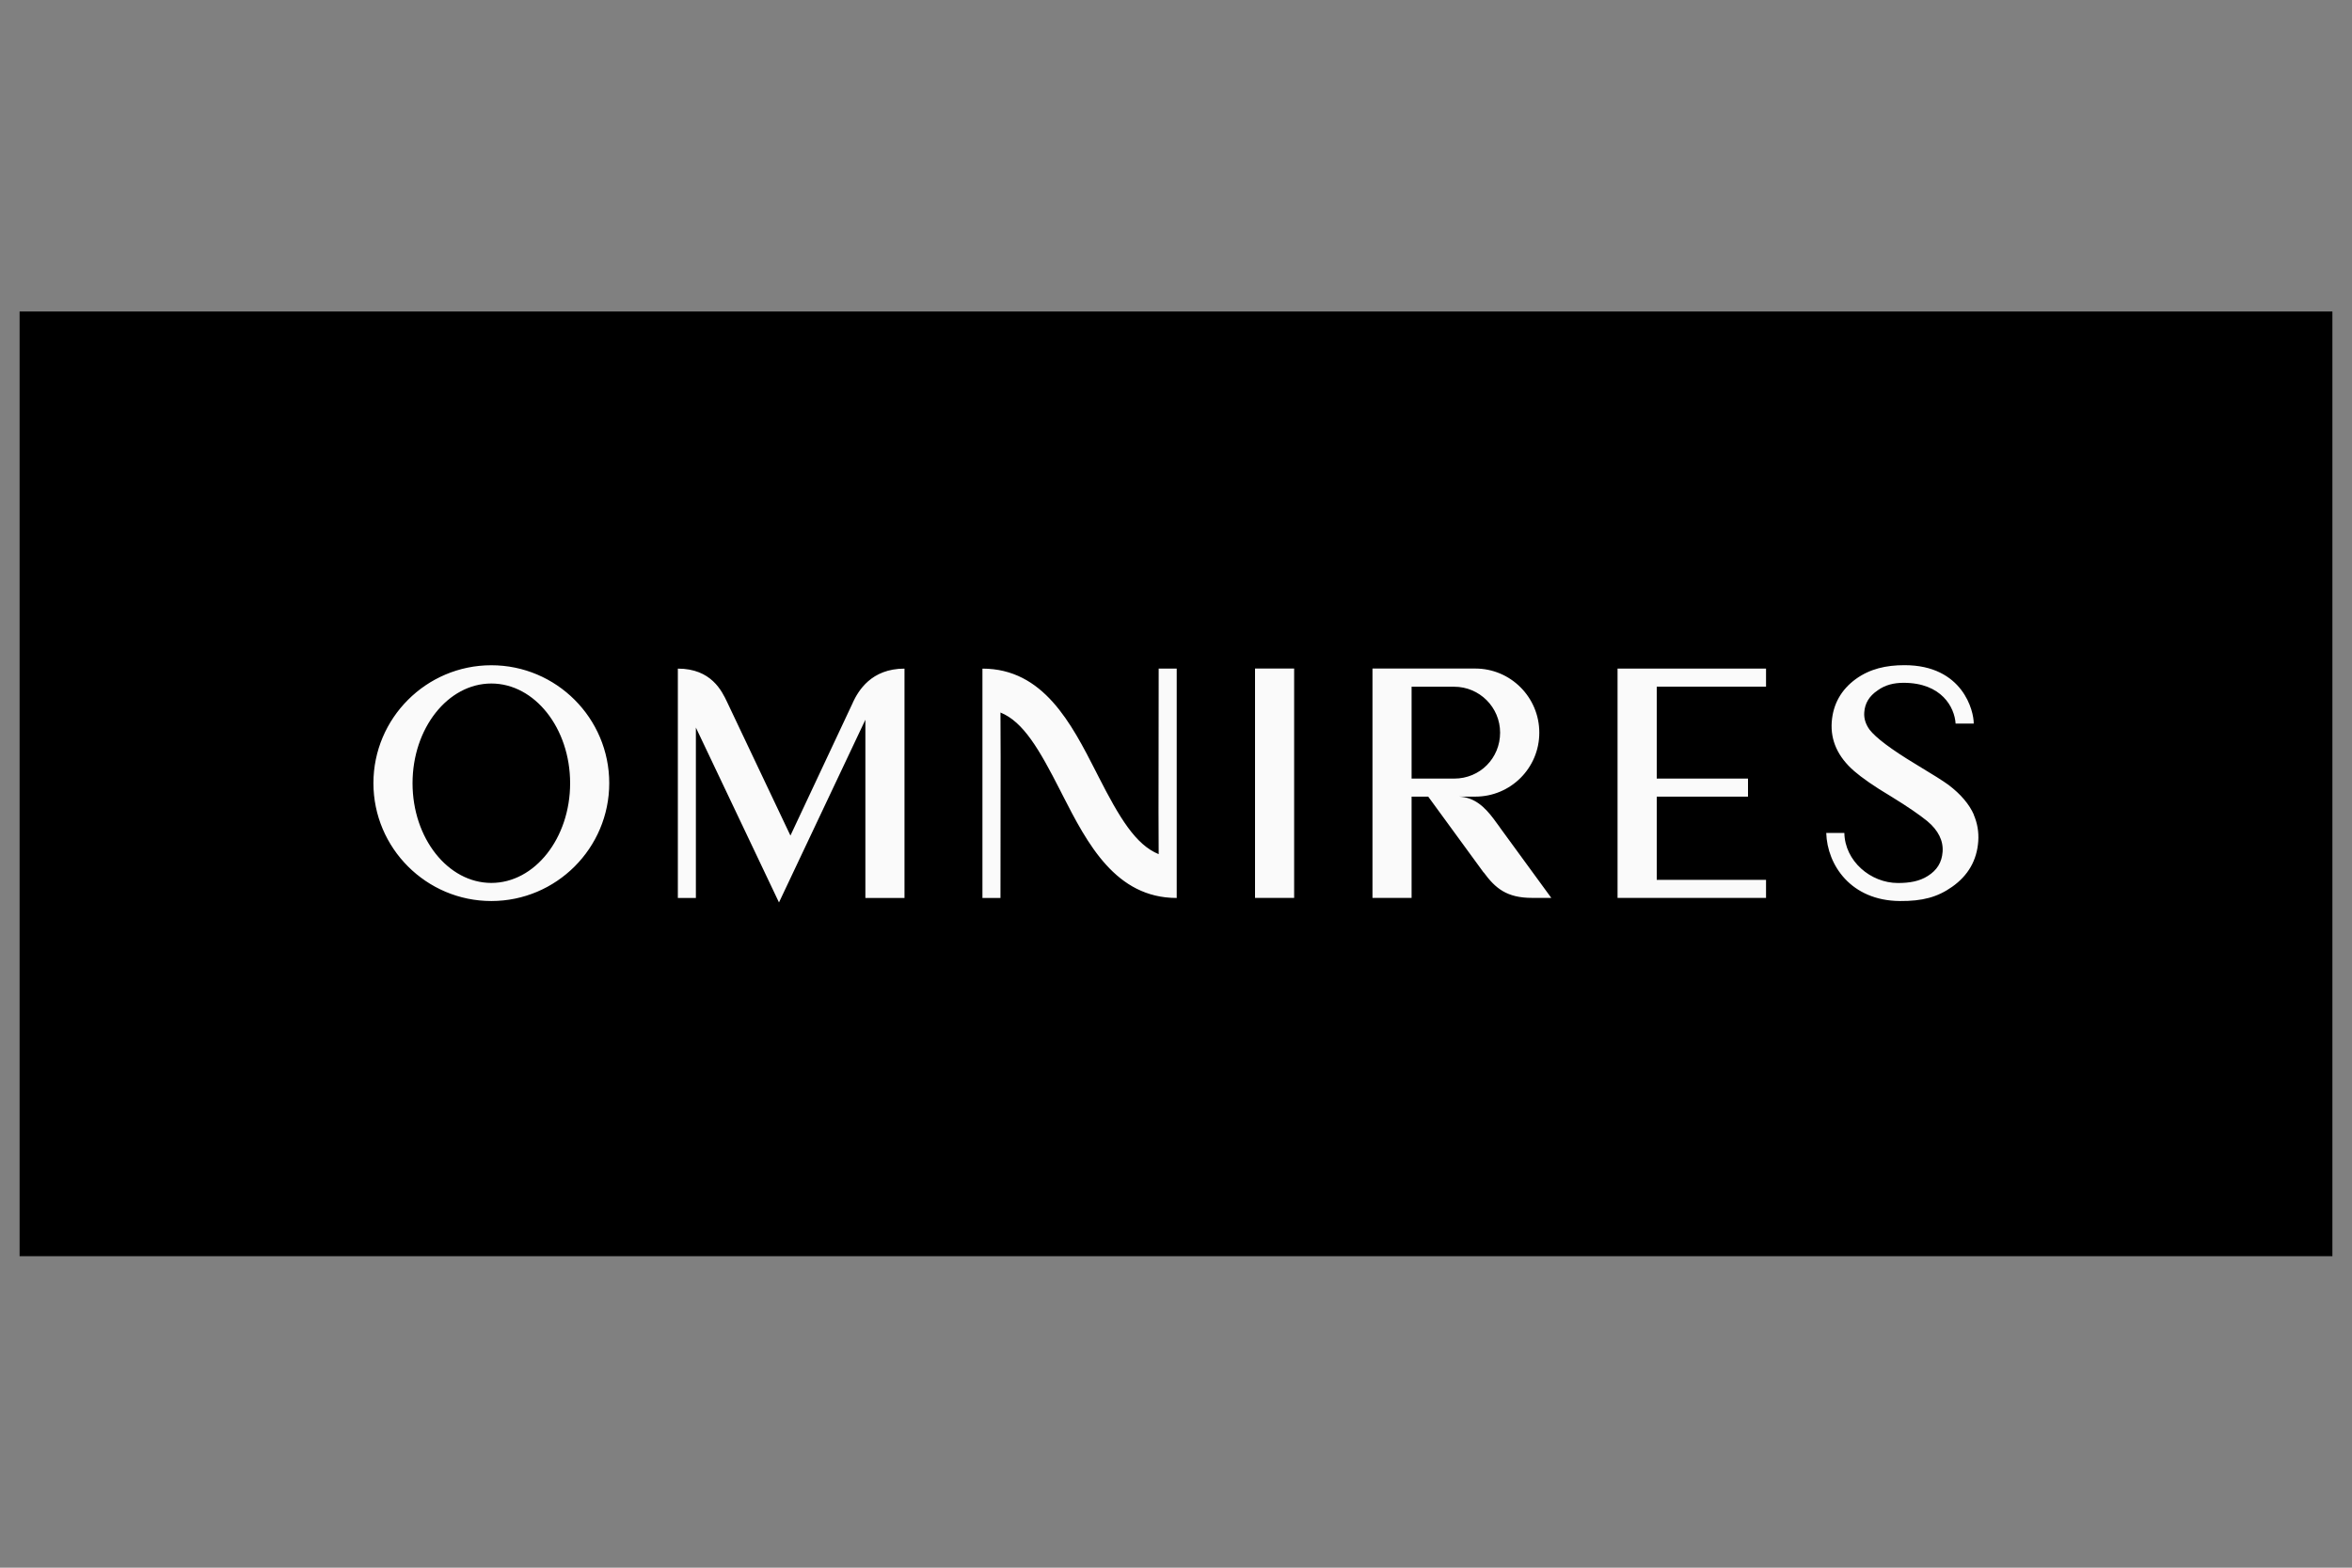
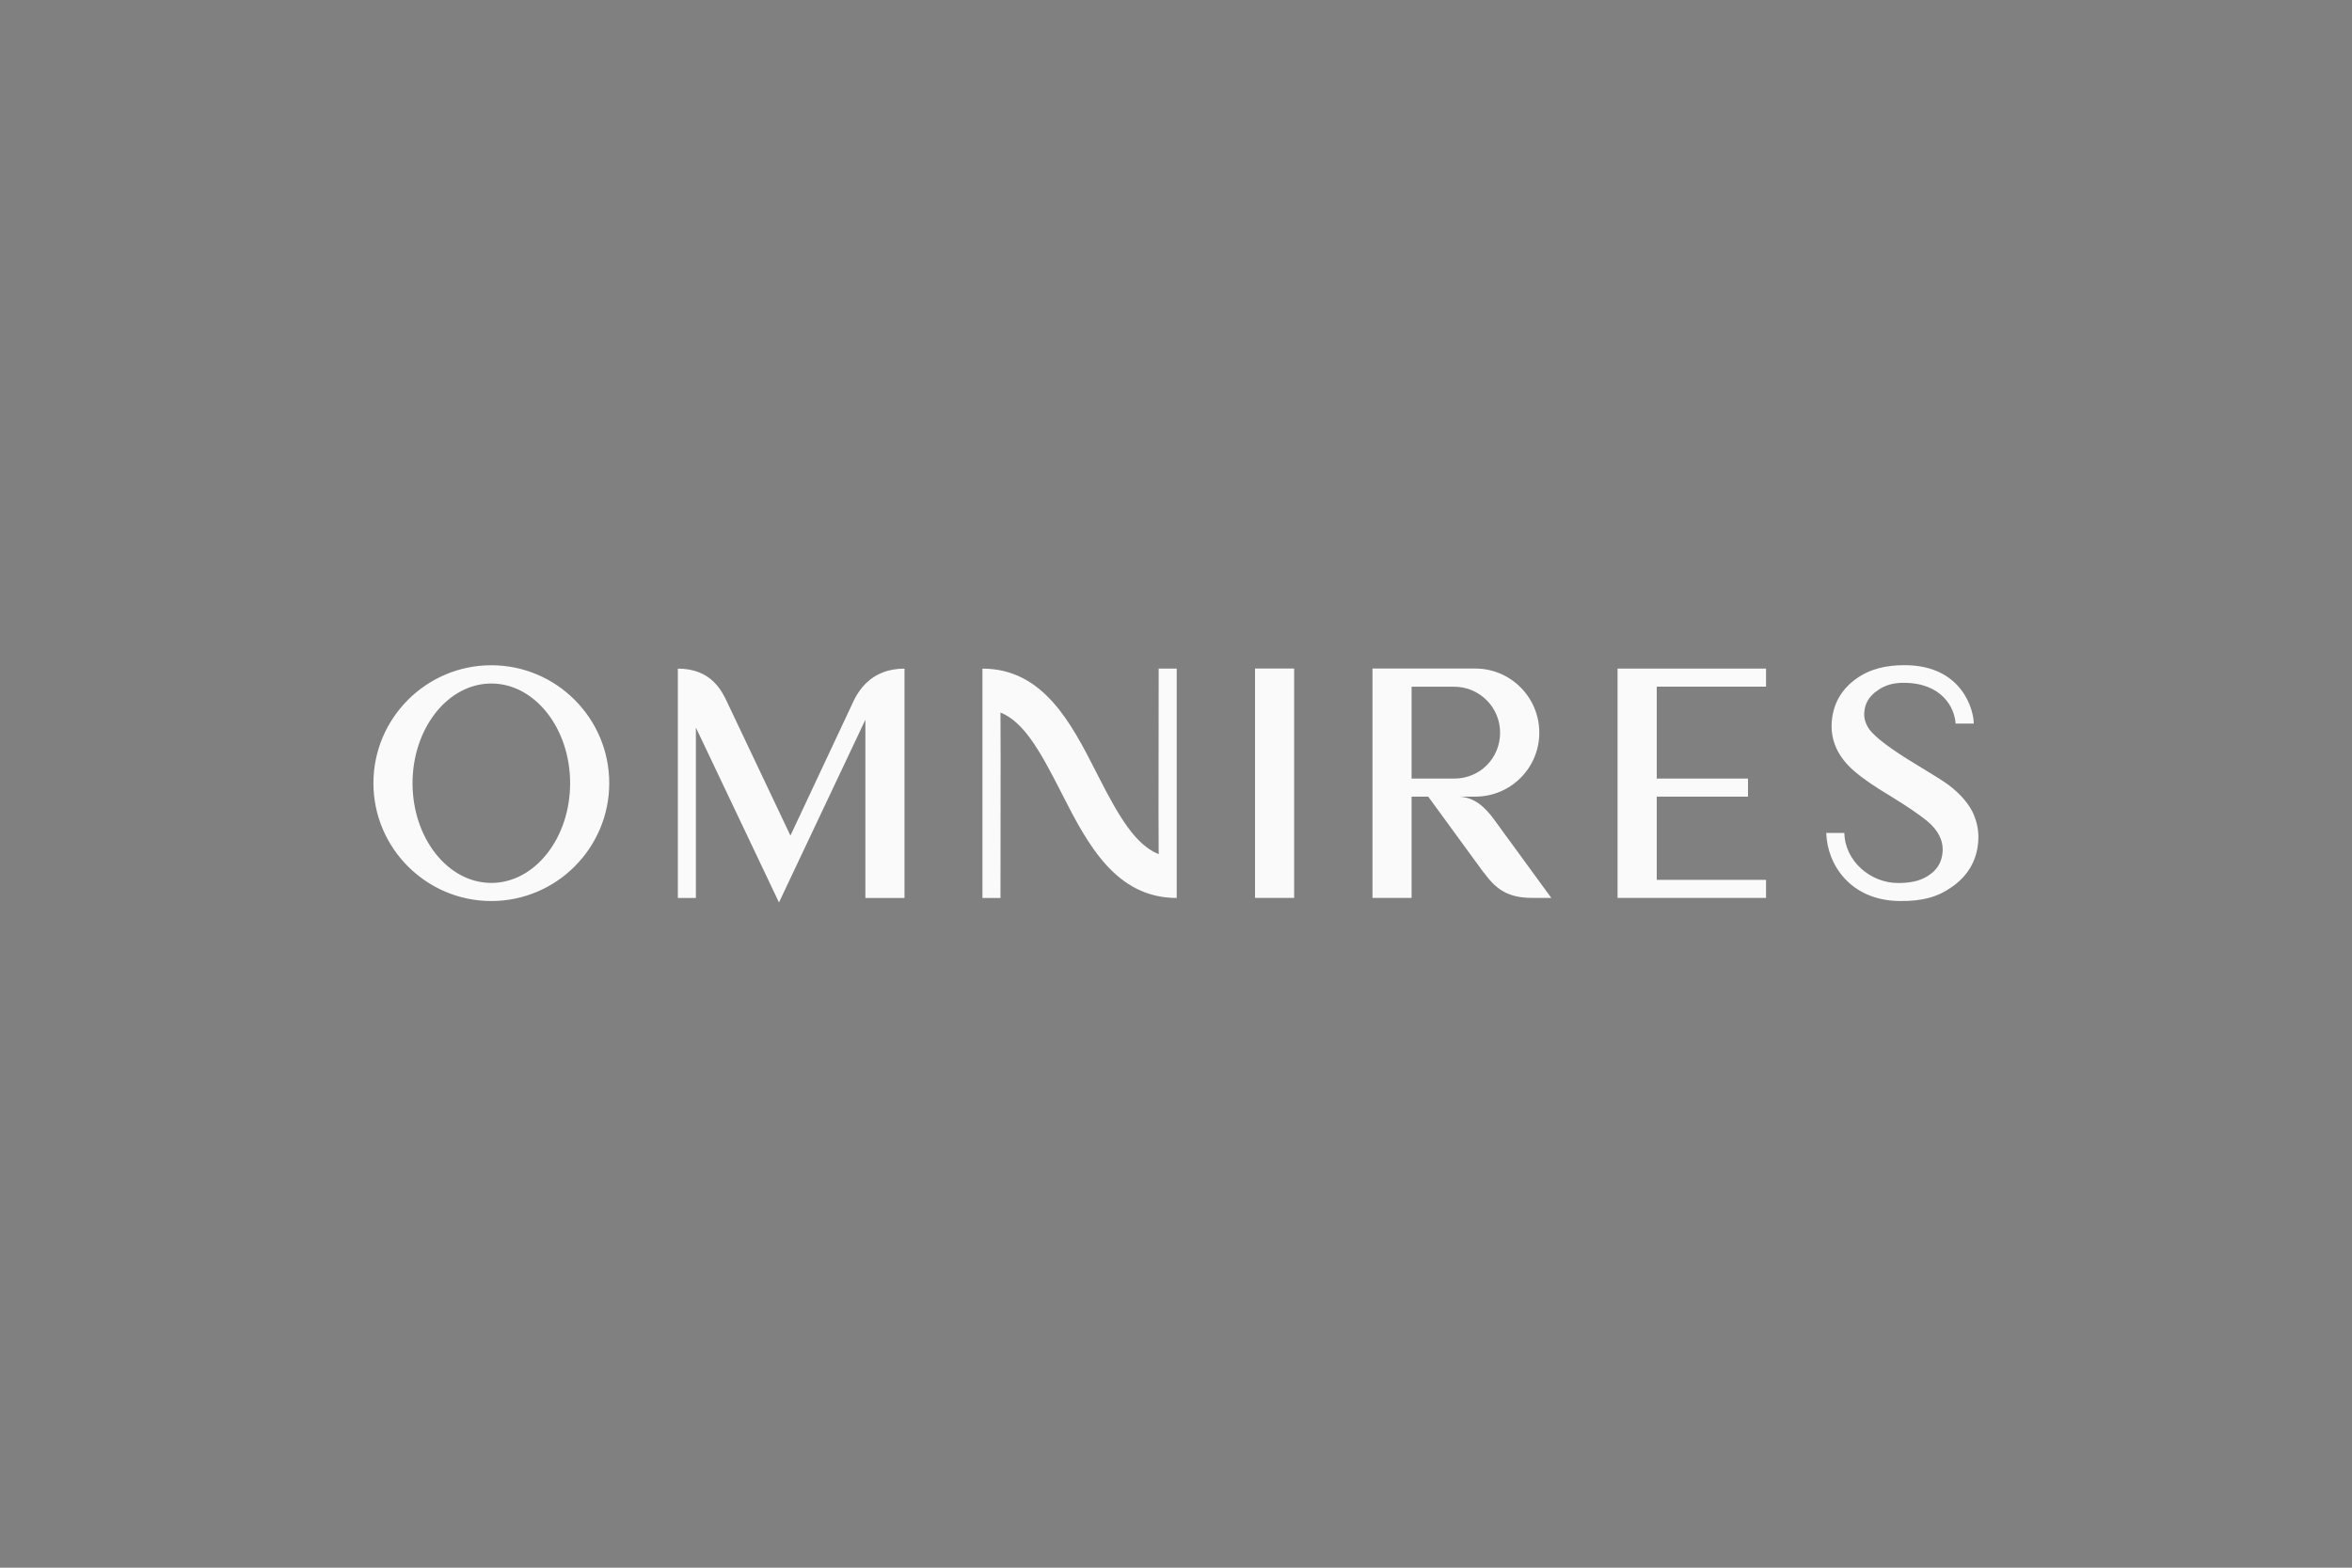
<svg xmlns="http://www.w3.org/2000/svg" id="a" viewBox="0 0 300 200">
  <rect x="0" y="0" width="300" height="200" fill="#808080" stroke="none" />
  <defs>
    <style>.b{fill:#fafafa;}</style>
  </defs>
-   <rect x="2.5" y="39.74" width="295" height="120.52" />
  <path class="b" d="M180.05,99.33h5.43c3.31,0,5.86-2.62,5.86-5.86s-2.63-5.86-5.86-5.86h-5.43v11.72ZM191.3,105.55l6.57,9h-2.45c-3.23,0-4.68-1.22-6.17-3.25h-.02s-7.06-9.67-7.06-9.67h-2.12v12.92h-4.99v-29.26h13.12c4.51,0,8.16,3.67,8.16,8.18s-3.65,8.16-8.16,8.16h-2.1c2.02.07,3.32,1.37,4.4,2.79l.83,1.13s0,0,0,0M251.77,103.94c-.58-1.33-1.67-2.62-3.24-3.81-.64-.47-2-1.33-4.23-2.67-3.1-1.87-5.05-3.35-5.84-4.38-.5-.7-.73-1.42-.67-2.21.08-1.14.62-2.06,1.7-2.79.96-.7,2.08-.97,3.31-.97,4.86,0,6.51,3.13,6.64,5.2h2.31c.03-1.55-1.36-7.45-8.83-7.45-2.36,0-4.41.47-6.2,1.76-1.87,1.36-2.91,3.2-3.08,5.48-.17,2.36.78,4.46,2.86,6.27.97.84,2.54,1.95,4.73,3.25,2.12,1.3,3.66,2.37,4.59,3.13,1.42,1.18,2.07,2.52,1.96,3.94-.1,1.34-.72,2.33-1.88,3.06-1.08.69-2.36.9-3.81.9-3.51,0-6.78-2.81-6.84-6.39h-2.31c.12,4.08,3.13,8.65,9.41,8.69,2.85.02,4.77-.49,6.64-1.81,2.04-1.43,3.17-3.38,3.34-5.82.08-1.18-.11-2.3-.58-3.39M62.67,112.64c5.54,0,10.05-5.71,10.05-12.72s-4.51-12.72-10.05-12.72-10.05,5.71-10.05,12.72,4.51,12.72,10.05,12.72M62.67,84.87c8.29,0,15.04,6.75,15.04,15.04s-6.75,15.04-15.04,15.04-15.04-6.75-15.04-15.04,6.75-15.04,15.04-15.04M108.8,89.6l-7.98,17-8.06-17c-.69-1.46-2.04-4.3-6.3-4.3v29.26h2.3v-21.74l10.6,22.31,11.02-23.31v22.74h4.99v-29.26c-4.26,0-5.89,2.85-6.58,4.3M160.08,114.55h4.99v-29.26h-4.99v29.26ZM147.77,103.42l.02,5.55c-2.94-1.2-5-4.64-7.68-9.9l-.3-.59c-3.16-6.19-6.73-13.18-14.5-13.18v29.26h2.3l.02-17.97-.02-5.69c2.93,1.19,4.96,4.72,7.61,9.92l.3.59c3.18,6.24,6.8,13.15,14.57,13.15v-29.26h-2.3l-.02,18.12ZM206.32,85.3h18.94v2.3h-13.94v11.73h11.64v2.3h-11.64v10.62h13.94v2.3h-18.94v-29.26Z" />
</svg>